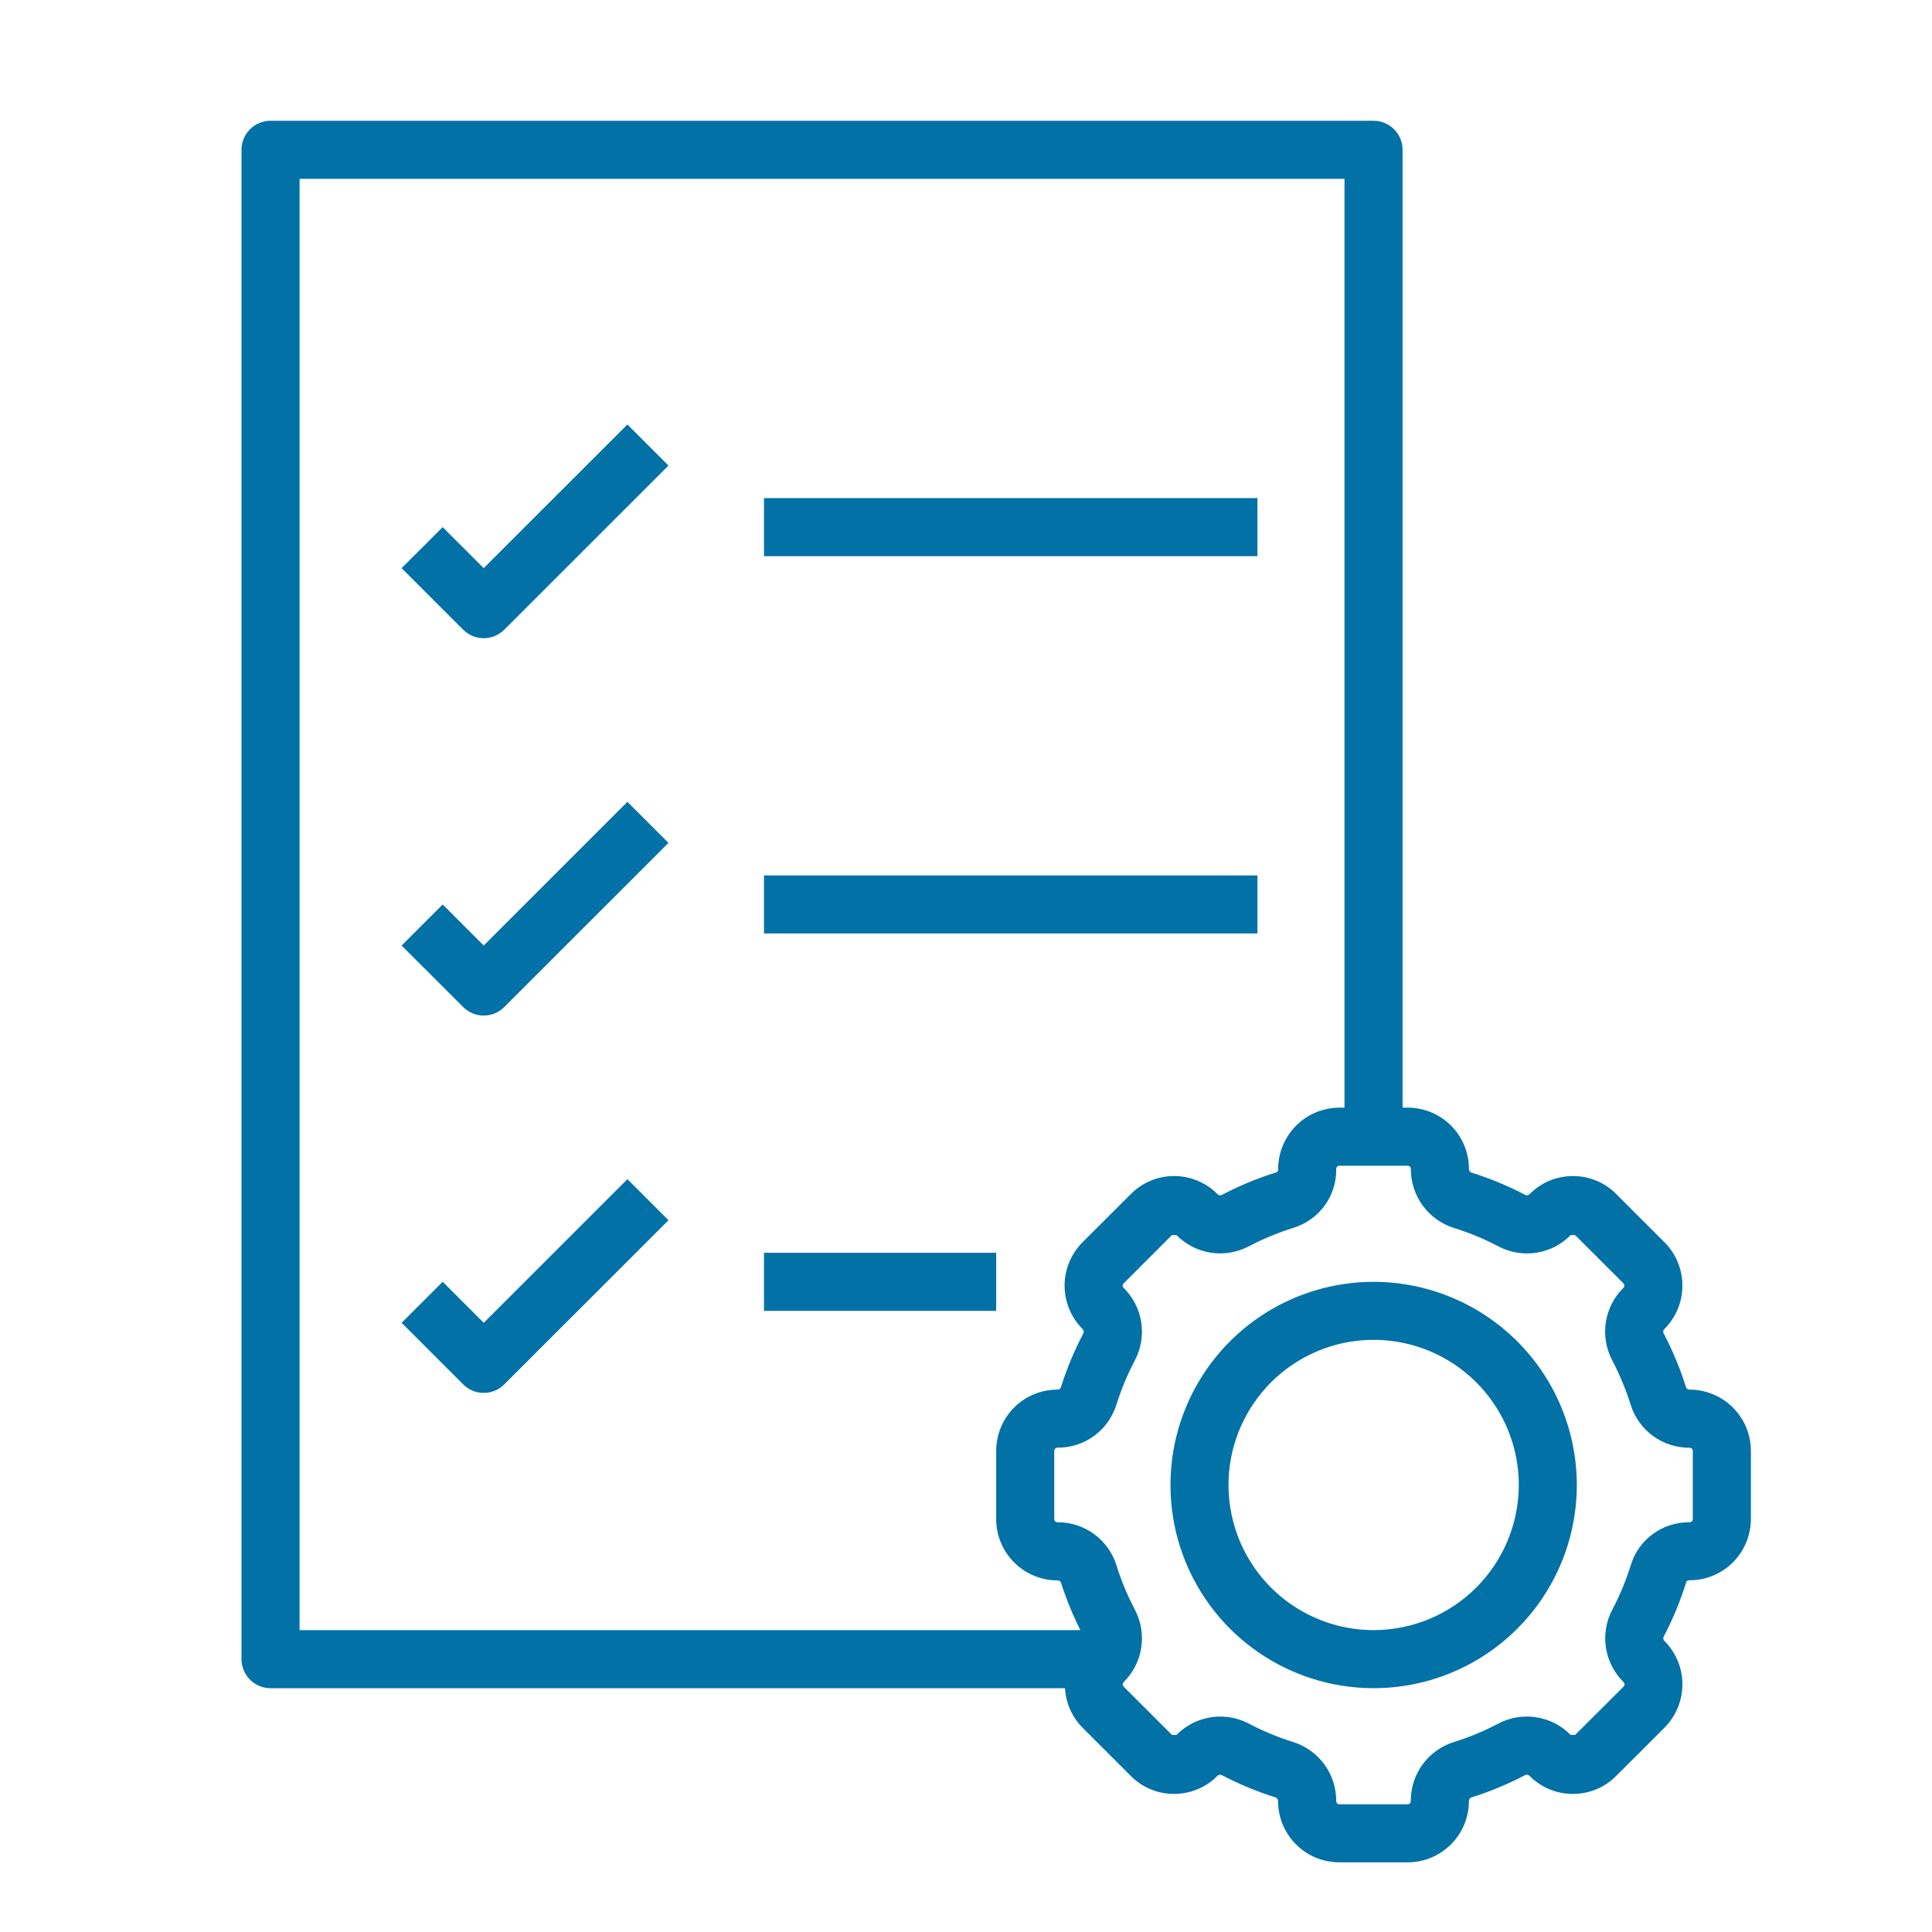
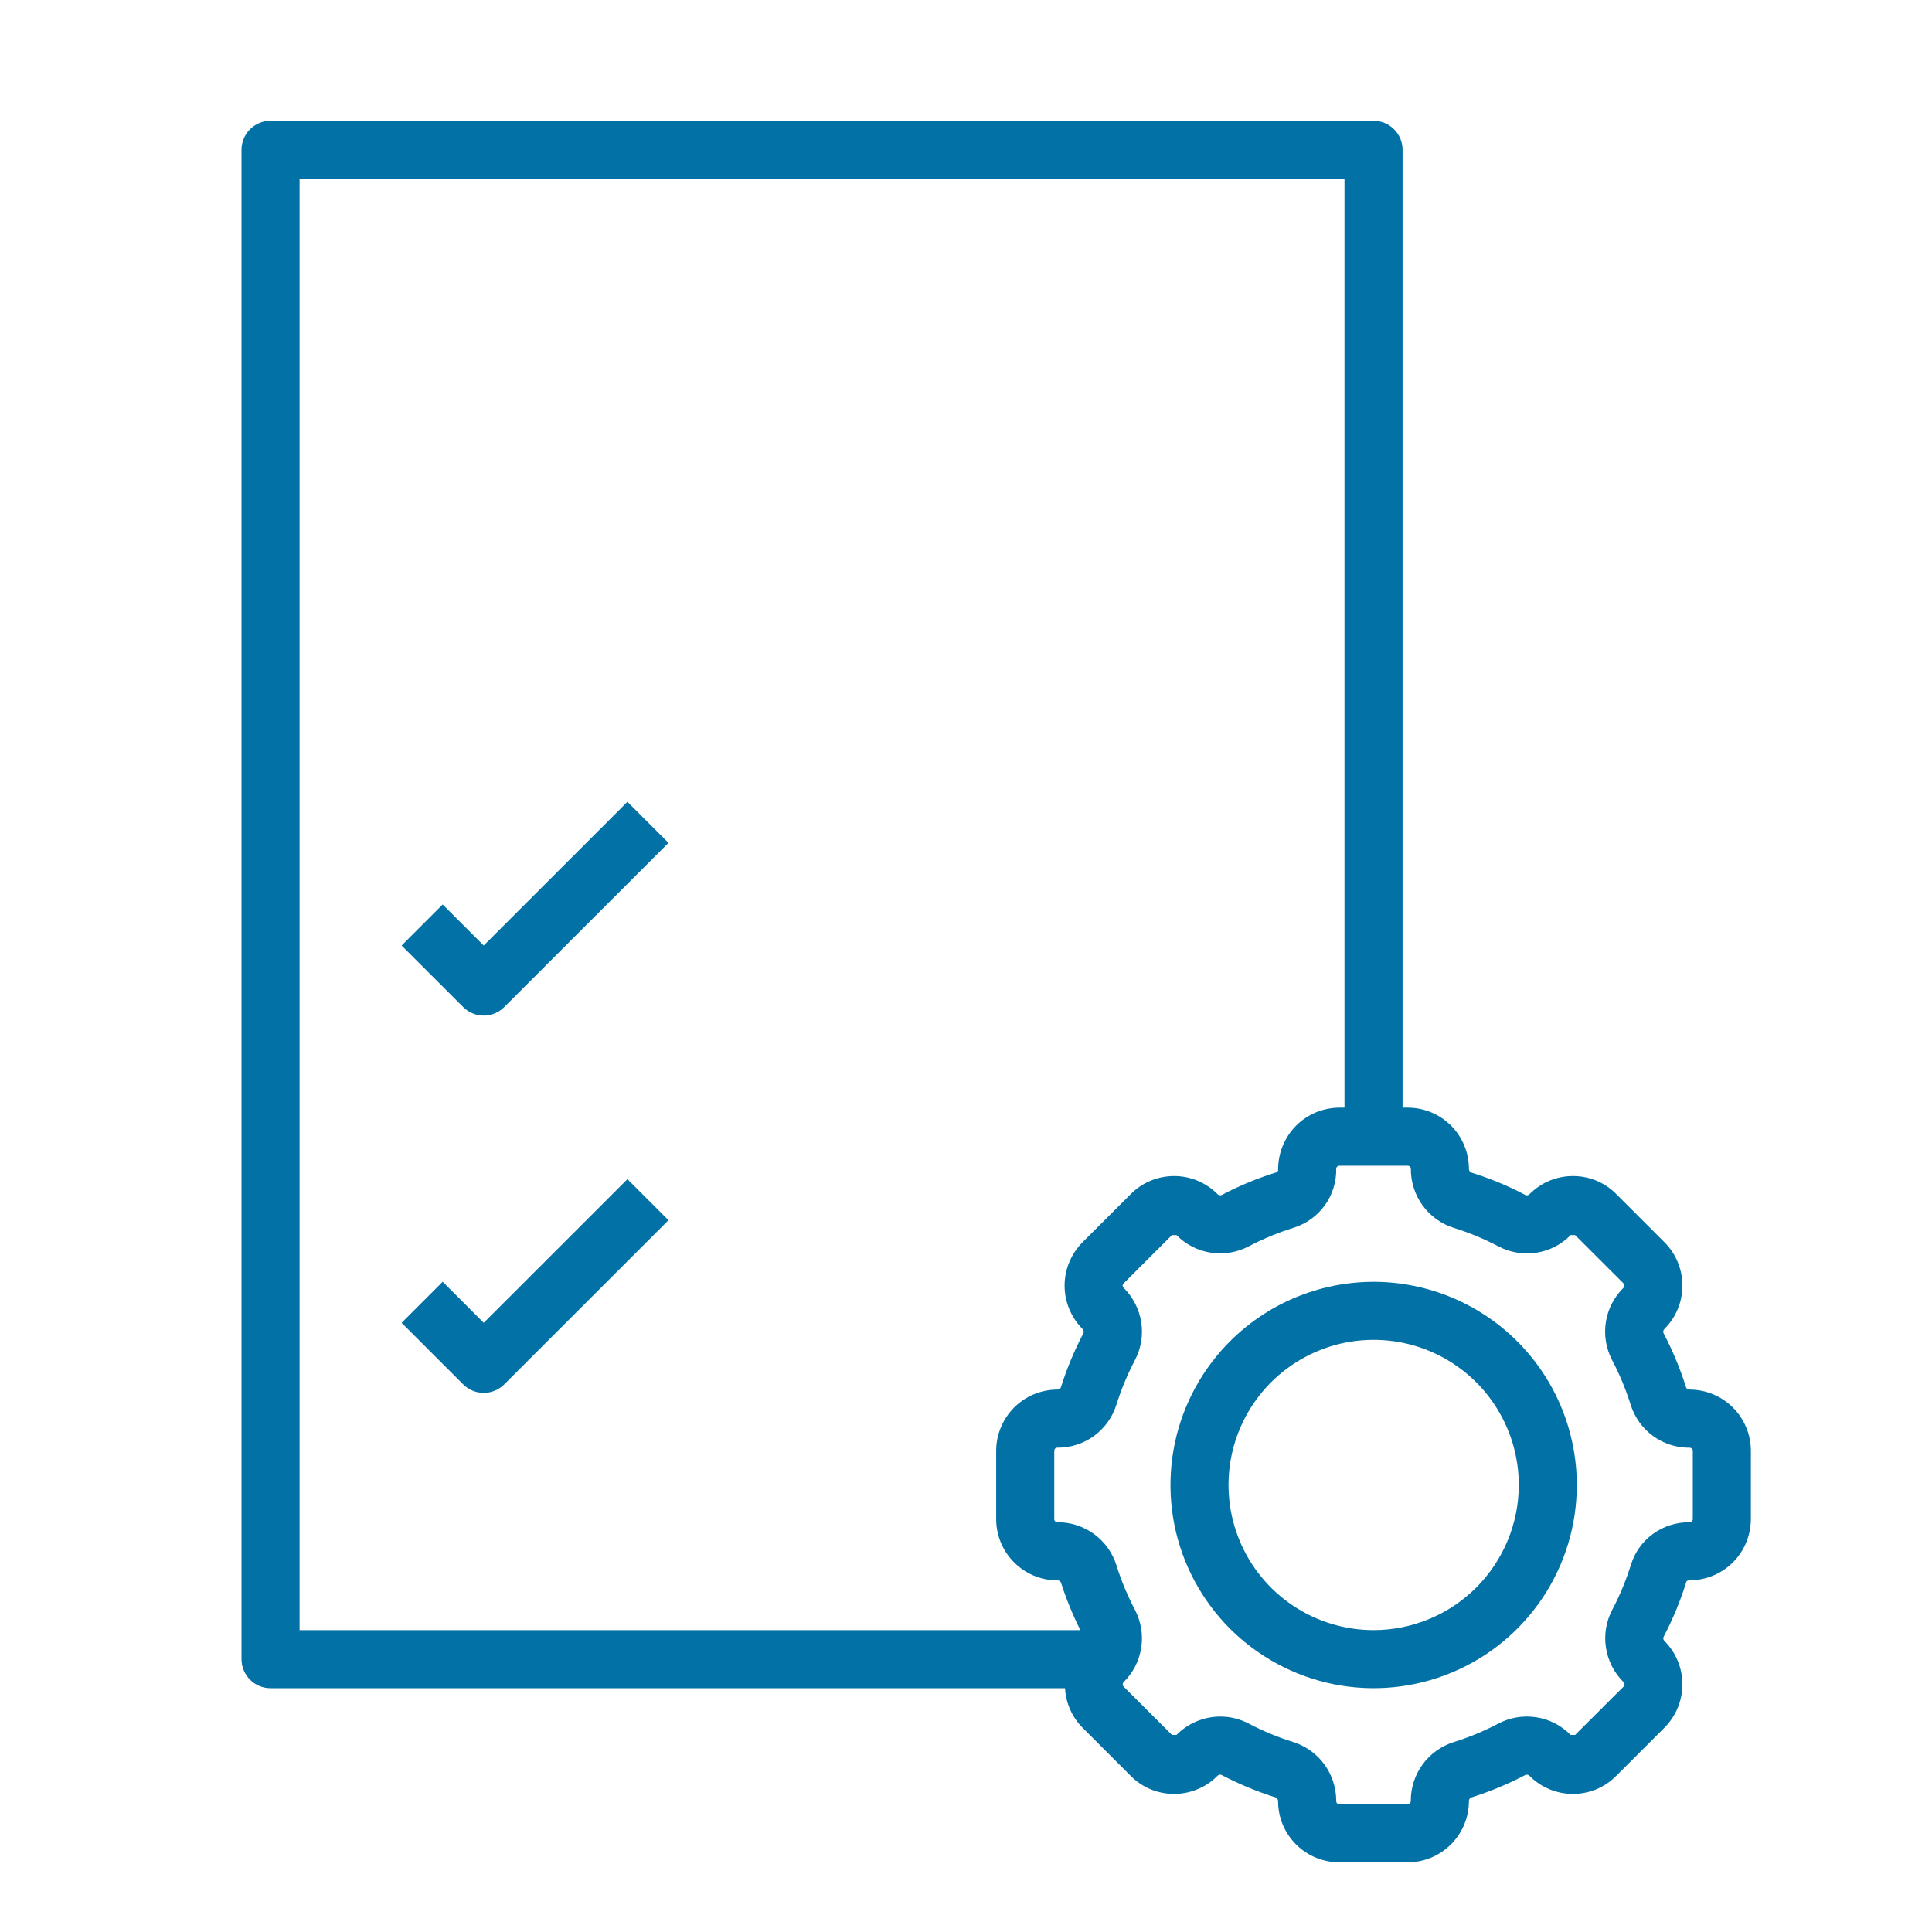
<svg xmlns="http://www.w3.org/2000/svg" width="32" height="32" viewBox="0 0 32 32" fill="none">
  <path d="M27.986 23.016C27.974 23.017 27.962 23.014 27.951 23.008C27.941 23.001 27.932 22.992 27.927 22.981C27.83 22.67 27.704 22.369 27.553 22.081C27.548 22.069 27.547 22.055 27.55 22.043C27.553 22.03 27.56 22.019 27.57 22.01C27.76 21.82 27.866 21.562 27.866 21.294C27.866 21.025 27.76 20.767 27.57 20.577L26.77 19.777C26.677 19.683 26.565 19.607 26.442 19.556C26.319 19.505 26.187 19.479 26.053 19.479C25.92 19.479 25.788 19.505 25.665 19.556C25.541 19.607 25.43 19.683 25.336 19.777C25.327 19.787 25.316 19.794 25.304 19.797C25.291 19.8 25.279 19.799 25.267 19.794C24.979 19.642 24.677 19.517 24.366 19.42C24.355 19.415 24.345 19.406 24.339 19.395C24.333 19.384 24.329 19.372 24.33 19.36C24.33 19.091 24.223 18.833 24.033 18.643C23.843 18.453 23.585 18.346 23.316 18.346H23.231V2.481C23.231 2.353 23.18 2.231 23.09 2.141C23 2.051 22.878 2 22.75 2H4.481C4.353 2 4.231 2.051 4.141 2.141C4.051 2.231 4 2.353 4 2.481V27.481C4 27.608 4.051 27.731 4.141 27.821C4.231 27.911 4.353 27.962 4.481 27.962H17.64C17.653 28.207 17.756 28.44 17.929 28.615L18.729 29.415C18.823 29.51 18.934 29.585 19.057 29.636C19.18 29.687 19.312 29.713 19.446 29.713C19.579 29.713 19.711 29.687 19.834 29.636C19.958 29.585 20.07 29.51 20.163 29.415C20.172 29.406 20.183 29.399 20.195 29.396C20.208 29.393 20.22 29.394 20.232 29.399C20.52 29.55 20.822 29.675 21.133 29.773C21.144 29.778 21.154 29.786 21.16 29.797C21.166 29.808 21.169 29.82 21.169 29.833C21.169 30.102 21.276 30.36 21.467 30.55C21.657 30.74 21.915 30.846 22.184 30.846H23.316C23.585 30.846 23.842 30.739 24.032 30.549C24.223 30.359 24.329 30.101 24.33 29.833C24.329 29.82 24.332 29.808 24.338 29.797C24.344 29.787 24.354 29.778 24.365 29.773C24.676 29.676 24.977 29.55 25.266 29.399C25.278 29.394 25.291 29.393 25.303 29.396C25.316 29.399 25.327 29.406 25.335 29.415C25.429 29.51 25.541 29.585 25.664 29.636C25.787 29.687 25.919 29.713 26.052 29.713C26.186 29.713 26.317 29.687 26.441 29.636C26.563 29.585 26.675 29.51 26.769 29.415L27.57 28.615C27.759 28.424 27.866 28.167 27.866 27.898C27.866 27.629 27.759 27.372 27.57 27.181C27.56 27.173 27.554 27.162 27.551 27.149C27.548 27.137 27.549 27.124 27.554 27.112C27.707 26.82 27.834 26.514 27.931 26.199C27.935 26.187 27.953 26.174 27.988 26.174C28.256 26.174 28.513 26.067 28.703 25.877C28.892 25.688 28.999 25.43 29 25.162V24.03C29 23.762 28.893 23.504 28.703 23.314C28.513 23.124 28.255 23.017 27.986 23.016ZM4.962 27V2.962H22.269V18.346H22.184C22.05 18.347 21.918 18.374 21.794 18.425C21.671 18.477 21.558 18.553 21.464 18.648C21.37 18.744 21.296 18.857 21.245 18.981C21.195 19.105 21.169 19.238 21.17 19.372C21.171 19.381 21.169 19.389 21.165 19.397C21.16 19.405 21.154 19.411 21.147 19.416C20.831 19.513 20.525 19.64 20.233 19.794C20.221 19.799 20.208 19.799 20.196 19.796C20.183 19.793 20.172 19.787 20.164 19.777C20.07 19.682 19.958 19.608 19.835 19.556C19.712 19.505 19.58 19.479 19.447 19.479C19.314 19.479 19.181 19.505 19.059 19.556C18.936 19.607 18.824 19.682 18.73 19.777L17.929 20.577C17.74 20.768 17.633 21.026 17.633 21.294C17.633 21.563 17.74 21.821 17.929 22.011C17.939 22.02 17.945 22.031 17.948 22.043C17.951 22.055 17.95 22.068 17.946 22.08C17.794 22.369 17.669 22.67 17.571 22.981C17.566 22.992 17.558 23.001 17.547 23.008C17.536 23.014 17.524 23.017 17.512 23.016C17.243 23.017 16.986 23.124 16.796 23.314C16.607 23.505 16.5 23.762 16.5 24.03V25.162C16.5 25.431 16.607 25.689 16.797 25.878C16.987 26.069 17.245 26.176 17.514 26.176C17.526 26.175 17.538 26.178 17.549 26.184C17.559 26.191 17.568 26.2 17.573 26.212C17.659 26.482 17.767 26.746 17.894 27H4.962ZM28.038 25.162C28.038 25.191 28.015 25.214 27.975 25.214C27.761 25.213 27.552 25.28 27.379 25.406C27.205 25.532 27.077 25.711 27.014 25.915C26.933 26.174 26.83 26.425 26.703 26.665C26.602 26.858 26.566 27.079 26.6 27.294C26.634 27.509 26.736 27.708 26.891 27.861C26.901 27.871 26.907 27.884 26.907 27.898C26.907 27.912 26.901 27.926 26.891 27.936L26.089 28.736H26.015C25.862 28.58 25.663 28.477 25.447 28.444C25.231 28.41 25.011 28.446 24.817 28.548C24.581 28.673 24.333 28.775 24.077 28.855C23.87 28.92 23.689 29.051 23.561 29.227C23.433 29.403 23.366 29.615 23.367 29.833C23.367 29.846 23.362 29.86 23.352 29.869C23.342 29.879 23.329 29.885 23.315 29.885H22.184C22.17 29.885 22.157 29.879 22.147 29.869C22.137 29.86 22.132 29.846 22.132 29.833C22.133 29.615 22.065 29.402 21.937 29.226C21.809 29.05 21.628 28.92 21.421 28.854C21.166 28.775 20.919 28.672 20.683 28.548C20.538 28.472 20.377 28.432 20.213 28.432C20.078 28.432 19.944 28.459 19.819 28.511C19.695 28.563 19.581 28.64 19.486 28.736H19.412L18.611 27.936C18.606 27.931 18.602 27.925 18.599 27.919C18.596 27.912 18.595 27.905 18.595 27.899C18.595 27.892 18.596 27.885 18.599 27.878C18.602 27.872 18.606 27.866 18.611 27.861C18.766 27.708 18.869 27.509 18.902 27.293C18.936 27.078 18.899 26.857 18.798 26.663C18.674 26.427 18.571 26.18 18.491 25.924C18.426 25.717 18.296 25.536 18.12 25.408C17.944 25.28 17.731 25.212 17.514 25.213C17.5 25.213 17.487 25.208 17.477 25.198C17.467 25.189 17.462 25.176 17.462 25.162V24.03C17.462 24.017 17.467 24.003 17.477 23.993C17.486 23.984 17.5 23.978 17.514 23.978C17.731 23.98 17.944 23.912 18.12 23.784C18.296 23.656 18.426 23.474 18.491 23.267C18.571 23.012 18.674 22.764 18.799 22.527C18.9 22.334 18.936 22.114 18.902 21.898C18.868 21.683 18.766 21.484 18.611 21.331C18.601 21.321 18.595 21.308 18.595 21.294C18.595 21.28 18.601 21.267 18.611 21.257L19.411 20.457H19.486C19.639 20.612 19.837 20.714 20.053 20.748C20.268 20.782 20.489 20.745 20.682 20.644C20.922 20.518 21.173 20.414 21.432 20.334C21.638 20.268 21.818 20.138 21.944 19.963C22.07 19.787 22.136 19.575 22.132 19.359C22.133 19.346 22.138 19.332 22.148 19.323C22.157 19.313 22.171 19.308 22.184 19.308H23.316C23.33 19.308 23.343 19.313 23.353 19.323C23.363 19.333 23.368 19.346 23.368 19.36C23.367 19.577 23.435 19.79 23.563 19.966C23.691 20.142 23.872 20.272 24.079 20.338C24.335 20.417 24.582 20.52 24.819 20.644C25.012 20.746 25.233 20.782 25.448 20.749C25.664 20.715 25.863 20.613 26.015 20.457H26.089L26.889 21.256C26.894 21.261 26.898 21.267 26.901 21.273C26.904 21.28 26.905 21.287 26.905 21.294C26.905 21.301 26.904 21.308 26.901 21.314C26.898 21.32 26.894 21.326 26.889 21.331C26.734 21.484 26.631 21.683 26.598 21.899C26.564 22.115 26.601 22.335 26.702 22.529C26.826 22.765 26.929 23.013 27.009 23.268C27.074 23.475 27.204 23.657 27.38 23.785C27.556 23.913 27.769 23.981 27.986 23.979C28 23.979 28.014 23.985 28.023 23.994C28.033 24.004 28.038 24.017 28.038 24.031V25.162Z" fill="#0271A6" />
  <path d="M22.752 21.231C22.087 21.231 21.436 21.428 20.882 21.798C20.329 22.168 19.898 22.693 19.643 23.308C19.388 23.923 19.322 24.6 19.451 25.253C19.581 25.905 19.902 26.505 20.372 26.976C20.843 27.446 21.443 27.767 22.096 27.897C22.748 28.027 23.425 27.96 24.04 27.705C24.655 27.451 25.18 27.019 25.55 26.466C25.92 25.912 26.117 25.262 26.117 24.596C26.116 23.704 25.762 22.848 25.131 22.218C24.5 21.587 23.644 21.232 22.752 21.231ZM22.752 27C22.277 27 21.812 26.859 21.417 26.595C21.021 26.331 20.713 25.955 20.531 25.516C20.349 25.077 20.302 24.593 20.394 24.127C20.487 23.661 20.716 23.233 21.052 22.896C21.389 22.56 21.817 22.331 22.283 22.238C22.749 22.146 23.233 22.193 23.672 22.375C24.111 22.557 24.487 22.865 24.751 23.261C25.015 23.656 25.156 24.121 25.156 24.596C25.155 25.233 24.902 25.844 24.451 26.295C24 26.746 23.389 26.999 22.752 27Z" fill="#0271A6" />
-   <path d="M8.012 9.41L7.332 8.731L6.652 9.41L7.672 10.43C7.762 10.52 7.884 10.571 8.012 10.571C8.139 10.571 8.262 10.52 8.352 10.43L11.072 7.711L10.392 7.031L8.012 9.41Z" fill="#0271A6" />
  <path d="M8.012 15.661L7.332 14.981L6.652 15.661L7.672 16.68C7.762 16.77 7.884 16.821 8.012 16.821C8.139 16.821 8.262 16.77 8.352 16.68L11.072 13.961L10.392 13.281L8.012 15.661Z" fill="#0271A6" />
  <path d="M8.012 21.91L7.332 21.23L6.652 21.91L7.672 22.93C7.762 23.02 7.884 23.071 8.012 23.071C8.139 23.071 8.262 23.02 8.352 22.93L11.072 20.211L10.392 19.531L8.012 21.91Z" fill="#0271A6" />
-   <path d="M12.654 8.25H20.827V9.212H12.654V8.25Z" fill="#0271A6" />
-   <path d="M12.654 14.5H20.827V15.461H12.654V14.5Z" fill="#0271A6" />
-   <path d="M12.654 20.75H16.5V21.712H12.654V20.75Z" fill="#0271A6" />
</svg>